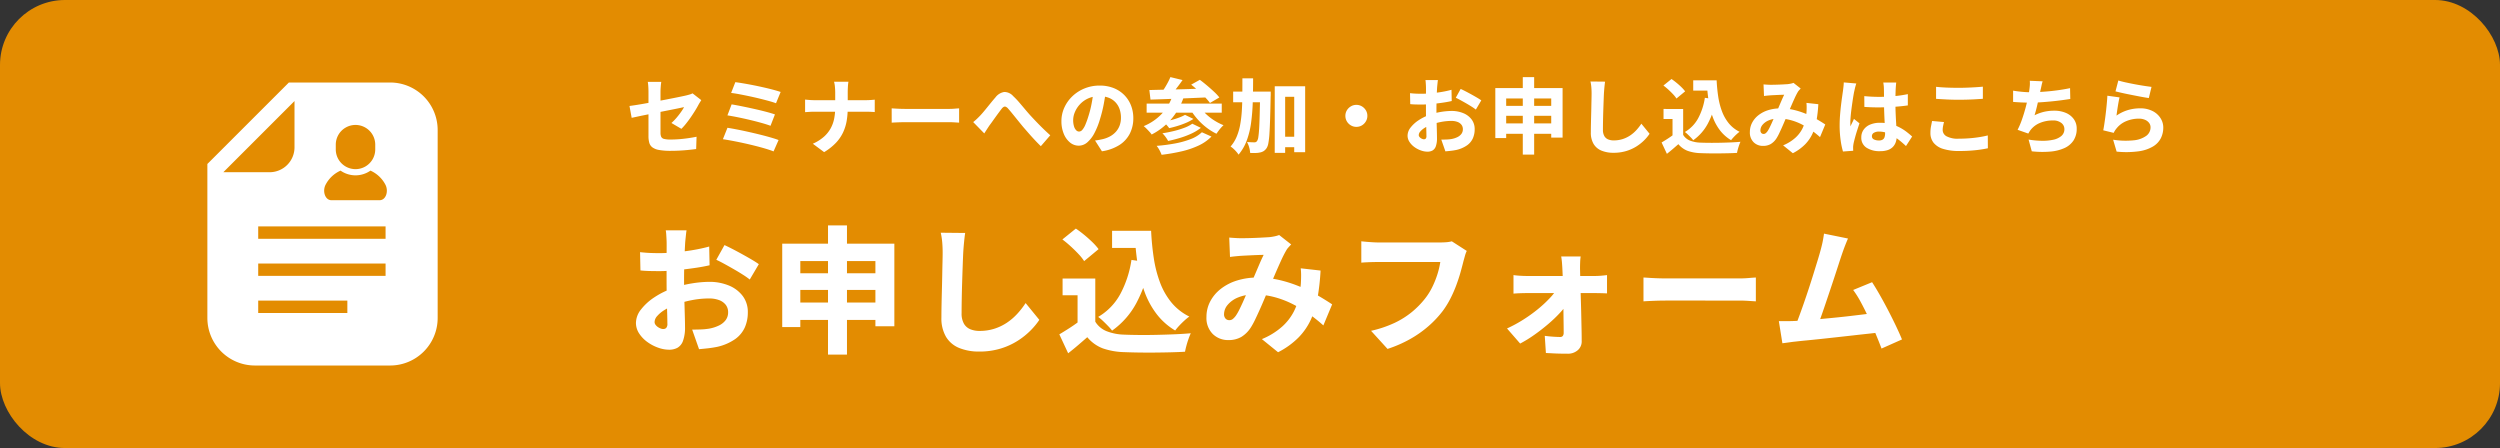
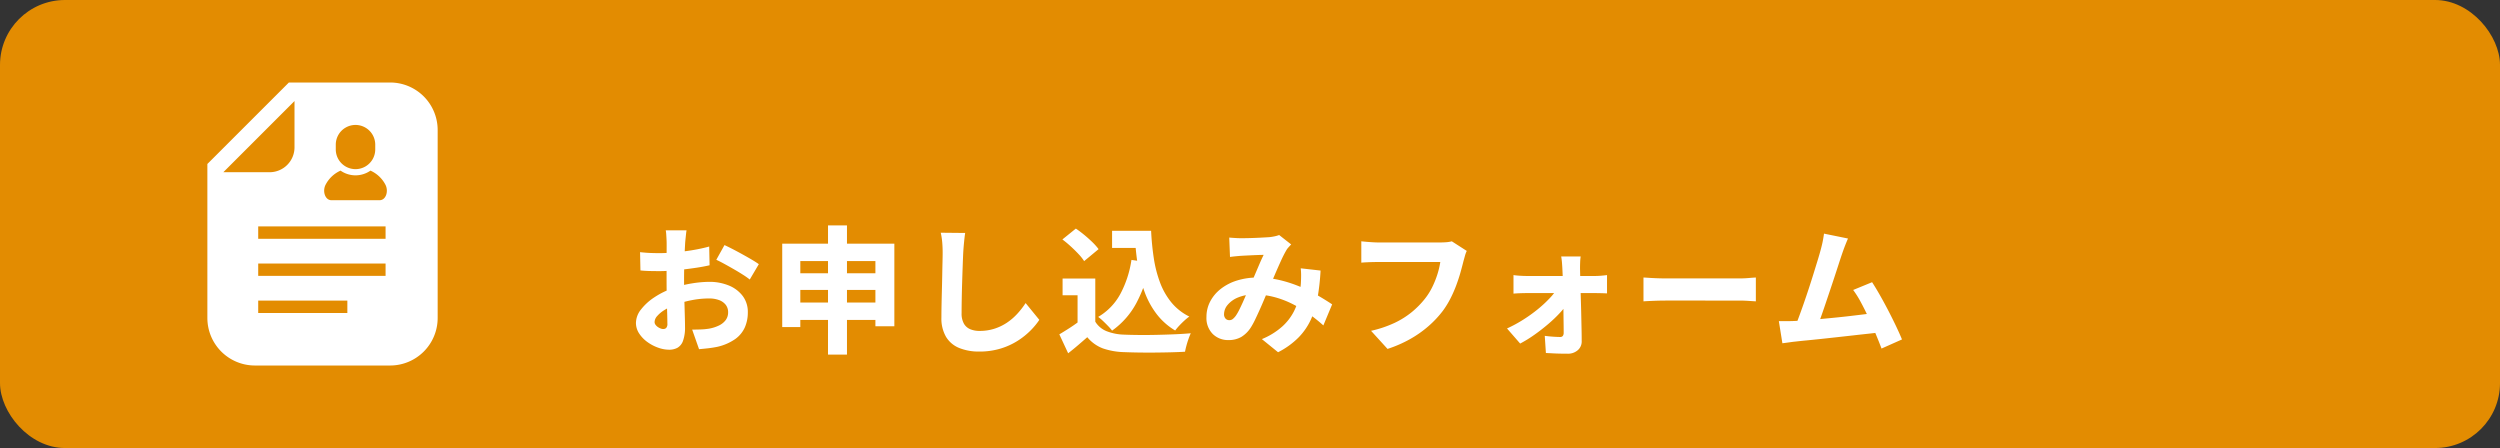
<svg xmlns="http://www.w3.org/2000/svg" width="731" height="131" viewBox="0 0 731 131">
  <rect x="0" y="0" width="731" height="131" fill="#333333" stroke="none" />
  <g transform="translate(-398 -2839)">
    <rect width="731" height="131" rx="19" transform="translate(398 2839)" fill="#e38c01" />
-     <path d="M6.614-3.233V-16.146q0-.419-.021-.959t-.067-1.07a8.08,8.08,0,0,0-.117-.887h3.95q-.093.547-.16,1.409t-.067,1.507V-4.169a2.868,2.868,0,0,0,.2,1.158,1.2,1.2,0,0,0,.825.625,7.3,7.3,0,0,0,1.907.184q1.237,0,2.534-.1t2.6-.289q1.3-.187,2.476-.424L20.556.58q-.96.125-2.224.255t-2.612.2q-1.348.069-2.582.069A18.578,18.578,0,0,1,9.686.847,4.526,4.526,0,0,1,7.724.058a2.559,2.559,0,0,1-.886-1.35A7.405,7.405,0,0,1,6.614-3.233Zm15.438-10.49q-.16.269-.407.663t-.428.73q-.389.744-.98,1.7T18.961-8.68q-.685.988-1.393,1.868a16.64,16.64,0,0,1-1.329,1.485L13.321-7.04a14.771,14.771,0,0,0,1.5-1.53q.722-.85,1.3-1.675a13.93,13.93,0,0,0,.9-1.425q-.363.064-1.2.243t-2.012.412l-2.546.505q-1.372.272-2.772.557t-2.7.545q-1.3.26-2.363.491L1.7-8.545l-.638-3.47q.71-.093,1.831-.265t2.5-.417q1.375-.245,2.872-.528t2.957-.564q1.46-.281,2.745-.537t2.255-.459q.969-.2,1.452-.317.542-.134,1.006-.271a3.885,3.885,0,0,0,.817-.337Zm9.958-5.253q.955.12,2.3.347t2.867.524q1.525.3,3.042.643t2.823.692q1.307.347,2.219.659l-1.359,3.3q-.826-.315-2.089-.661t-2.743-.712q-1.48-.365-3-.685t-2.888-.579q-1.373-.259-2.4-.379Zm-1.083,6.493q1.3.216,3,.559t3.5.747q1.8.4,3.423.824t2.744.809L42.3-6.219q-1.035-.389-2.608-.831t-3.366-.869q-1.792-.428-3.534-.781T29.7-9.265ZM29.709-5.636q1.24.192,2.819.5t3.286.692q1.707.381,3.356.789t3.076.819q1.427.411,2.411.779L43.189,1.268q-.979-.389-2.4-.812t-3.1-.843q-1.671-.42-3.379-.791t-3.244-.659q-1.536-.288-2.691-.459Zm31.5-10.542q0-.611-.08-1.462a8.188,8.188,0,0,0-.256-1.467h4.209a12.69,12.69,0,0,0-.158,1.5q-.048.883-.048,1.451v4.65a23.285,23.285,0,0,1-.29,3.739,13.273,13.273,0,0,1-1.042,3.424,11.654,11.654,0,0,1-2.1,3.085,16.365,16.365,0,0,1-3.47,2.741L54.67-.972A12.623,12.623,0,0,0,57.895-3a9.34,9.34,0,0,0,2-2.487A9.953,9.953,0,0,0,60.92-8.356a16.5,16.5,0,0,0,.295-3.151v-4.671Zm-8.8,2.292q.6.067,1.327.123t1.474.056h14.79q.9,0,1.634-.055t1.141-.1v3.633q-.4-.045-1.215-.077t-1.584-.032H55.3q-.811,0-1.541.043t-1.349.088Zm25.317,2.57q.459.024,1.174.069t1.478.068q.763.023,1.355.023H94.557q.832,0,1.607-.068t1.279-.092v4.18q-.44-.024-1.285-.08t-1.6-.056H81.74q-1.024,0-2.159.044t-1.848.092Zm23.84,4.011q.573-.456,1.059-.918t1.043-1.04q.4-.424.921-1.043t1.106-1.345q.588-.727,1.192-1.468t1.172-1.387a4.026,4.026,0,0,1,2.572-1.6,3.472,3.472,0,0,1,2.617,1.2A22.885,22.885,0,0,1,115-13.075q.886,1.031,1.727,2.036t1.529,1.765q.589.64,1.247,1.335t1.39,1.44q.733.745,1.532,1.51T124.1-3.444L121.342-.257q-.832-.805-1.749-1.781t-1.8-1.986q-.881-1.01-1.641-1.885-.731-.888-1.529-1.875l-1.535-1.9q-.736-.911-1.309-1.553a1.886,1.886,0,0,0-.7-.55.7.7,0,0,0-.6.041,2.136,2.136,0,0,0-.616.581q-.33.429-.785,1.04t-.946,1.292q-.492.681-.947,1.325t-.834,1.137q-.419.619-.823,1.25t-.73,1.132ZM140.38-16.47q-.259,1.832-.64,3.892a38.144,38.144,0,0,1-1.056,4.255,21.972,21.972,0,0,1-1.647,4.186,9.265,9.265,0,0,1-2.1,2.753,3.81,3.81,0,0,1-2.514.978,3.962,3.962,0,0,1-2.563-.936,6.355,6.355,0,0,1-1.825-2.563,9.481,9.481,0,0,1-.674-3.657,9.528,9.528,0,0,1,.853-3.984,10.617,10.617,0,0,1,2.371-3.326,11.248,11.248,0,0,1,3.554-2.275,11.549,11.549,0,0,1,4.4-.83,10.9,10.9,0,0,1,4.079.724,9.028,9.028,0,0,1,3.1,2.024,8.93,8.93,0,0,1,1.976,3.035,10.056,10.056,0,0,1,.687,3.735,9.869,9.869,0,0,1-1.019,4.528,8.608,8.608,0,0,1-3.053,3.337,13.129,13.129,0,0,1-5.107,1.83l-2.01-3.155q.733-.088,1.261-.191t1.038-.217a8.532,8.532,0,0,0,2.116-.817,6.4,6.4,0,0,0,1.671-1.322,5.678,5.678,0,0,0,1.1-1.823,6.459,6.459,0,0,0,.388-2.28,7.556,7.556,0,0,0-.412-2.556,5.53,5.53,0,0,0-1.219-2,5.4,5.4,0,0,0-1.975-1.3,7.368,7.368,0,0,0-2.679-.453,7.791,7.791,0,0,0-3.327.67,7.485,7.485,0,0,0-2.407,1.737,7.644,7.644,0,0,0-1.461,2.279,6.091,6.091,0,0,0-.49,2.276,6.08,6.08,0,0,0,.248,1.872,2.768,2.768,0,0,0,.635,1.134,1.186,1.186,0,0,0,.841.378,1.3,1.3,0,0,0,.949-.5,5.517,5.517,0,0,0,.89-1.5,24.454,24.454,0,0,0,.9-2.509,31.7,31.7,0,0,0,.931-3.683,38.176,38.176,0,0,0,.549-3.864Zm18.839-3.987,3.558.867q-.872,1.259-1.821,2.472t-1.726,2.064l-2.605-.865q.488-.645.974-1.432t.914-1.6A15.9,15.9,0,0,0,159.22-20.457ZM165.3-18.25l2.533-1.414q.965.712,2.051,1.627t2.069,1.831a14.577,14.577,0,0,1,1.59,1.7l-2.752,1.615a14.622,14.622,0,0,0-1.46-1.7q-.918-.94-1.982-1.91T165.3-18.25Zm-12.227,1.577q1.664-.045,3.72-.091t4.356-.1q2.3-.059,4.692-.14t4.728-.153l-.112,2.613q-3.032.139-6.121.267t-5.9.231q-2.808.1-5.032.172Zm-.794,3.956h21.961v2.664H152.274Zm11.229,3.3,2.442,1.188A13.219,13.219,0,0,1,163.8-7.08a24.759,24.759,0,0,1-2.475.9q-1.276.392-2.457.648a8.93,8.93,0,0,0-.775-.949,8.774,8.774,0,0,0-.952-.9q1.074-.189,2.276-.5T161.7-8.6A11.366,11.366,0,0,0,163.5-9.415Zm2.122,2.589,2.5,1.209a13.528,13.528,0,0,1-2.741,1.671,25,25,0,0,1-3.32,1.264q-1.752.532-3.509.9a9.826,9.826,0,0,0-.73-1.144,7.94,7.94,0,0,0-.946-1.1q1.584-.237,3.249-.637a26.012,26.012,0,0,0,3.113-.946A10.261,10.261,0,0,0,165.625-6.826Zm2.807,2.5,2.8,1.257a13.033,13.033,0,0,1-3.826,2.66,24.922,24.922,0,0,1-4.965,1.677,54.78,54.78,0,0,1-5.791,1A10.236,10.236,0,0,0,156.034.91,7.457,7.457,0,0,0,155.2-.351a50.556,50.556,0,0,0,5.315-.689,25.713,25.713,0,0,0,4.6-1.271A9.774,9.774,0,0,0,168.432-4.331Zm-8.544-10.8,3.152.75a19.469,19.469,0,0,1-3.739,6.4,18.929,18.929,0,0,1-5.558,4.31,7.216,7.216,0,0,0-.646-.8q-.427-.471-.877-.921a10.721,10.721,0,0,0-.8-.736,15.219,15.219,0,0,0,5.262-3.577A14.205,14.205,0,0,0,159.888-15.13Zm7.777,3.066a11.972,11.972,0,0,0,1.814,2.252,15.147,15.147,0,0,0,2.473,1.969A16.529,16.529,0,0,0,174.76-6.39a7.612,7.612,0,0,0-.726.735q-.4.45-.746.92t-.594.843a17.022,17.022,0,0,1-2.969-1.85A18.533,18.533,0,0,1,167.1-8.213a18.934,18.934,0,0,1-2.087-2.879Zm23.492,9.038h6.055V.041h-6.055ZM177.576-16.212h8.665v3.11h-8.665Zm12.157-1.56h8.895V1.507h-3.2V-14.7h-2.649V1.7h-3.048Zm-4.265,1.56h3.089v.881a5.4,5.4,0,0,1-.021.544q-.072,3.81-.155,6.489t-.2,4.417a23.593,23.593,0,0,1-.309,2.724,3.985,3.985,0,0,1-.479,1.41,3.148,3.148,0,0,1-.882.917,3.271,3.271,0,0,1-1.058.412,6.337,6.337,0,0,1-1.311.149q-.769.019-1.6-.011A7.093,7.093,0,0,0,182.262.11a6.565,6.565,0,0,0-.647-1.587q.685.051,1.266.073t.914.023a.933.933,0,0,0,.456-.1,1.013,1.013,0,0,0,.357-.362,2.876,2.876,0,0,0,.329-1.1q.135-.836.233-2.428t.161-4.079q.063-2.488.135-6.074Zm-5.191-3.89h3.131q0,3.609-.1,6.865a57.937,57.937,0,0,1-.484,6.089,24.511,24.511,0,0,1-1.256,5.187,13.851,13.851,0,0,1-2.413,4.18,6.59,6.59,0,0,0-.641-.848A10.827,10.827,0,0,0,177.664.5a5.567,5.567,0,0,0-.846-.653,10.683,10.683,0,0,0,1.769-2.841,16.66,16.66,0,0,0,1.02-3.438,33.636,33.636,0,0,0,.493-4.016q.141-2.149.159-4.576T180.276-20.1Zm33.315,7.767a3.092,3.092,0,0,1,1.628.435,3.376,3.376,0,0,1,1.159,1.154,3.071,3.071,0,0,1,.437,1.627,3.1,3.1,0,0,1-.435,1.607,3.314,3.314,0,0,1-1.154,1.171,3.085,3.085,0,0,1-1.627.434,3.112,3.112,0,0,1-1.607-.434,3.258,3.258,0,0,1-1.171-1.169,3.1,3.1,0,0,1-.434-1.6,3.1,3.1,0,0,1,.434-1.627,3.318,3.318,0,0,1,1.169-1.159A3.082,3.082,0,0,1,213.591-12.335Zm23.859-7.253q-.045.213-.089.628t-.088.843q-.044.428-.068.735-.043.766-.079,1.565t-.061,1.623q-.025.823-.039,1.65t-.013,1.644q0,.995.023,2.208t.057,2.4q.035,1.19.057,2.163t.023,1.488a6.772,6.772,0,0,1-.352,2.451,2.241,2.241,0,0,1-.978,1.207,3.042,3.042,0,0,1-1.453.334,5.776,5.776,0,0,1-1.933-.363,7.447,7.447,0,0,1-1.9-1,5.618,5.618,0,0,1-1.432-1.5,3.344,3.344,0,0,1-.553-1.848,3.87,3.87,0,0,1,.9-2.366,9.639,9.639,0,0,1,2.378-2.147,14.134,14.134,0,0,1,3.2-1.568,19.034,19.034,0,0,1,3.324-.842,19.525,19.525,0,0,1,3.052-.275,8.9,8.9,0,0,1,3.4.628,5.765,5.765,0,0,1,2.45,1.826,4.647,4.647,0,0,1,.918,2.913,6.516,6.516,0,0,1-.51,2.592,5.052,5.052,0,0,1-1.68,2.065,8.939,8.939,0,0,1-3.16,1.376q-.832.168-1.64.259t-1.571.155l-1.2-3.435q.83,0,1.591-.031a11.3,11.3,0,0,0,1.377-.137,6.639,6.639,0,0,0,1.713-.544,3.211,3.211,0,0,0,1.191-.949,2.218,2.218,0,0,0,.436-1.369,2.09,2.09,0,0,0-.414-1.314,2.62,2.62,0,0,0-1.163-.829,4.92,4.92,0,0,0-1.78-.29,15.874,15.874,0,0,0-3.049.305,17.973,17.973,0,0,0-2.942.83,10.22,10.22,0,0,0-1.837.9A5.487,5.487,0,0,0,232.3-4.552a1.642,1.642,0,0,0-.456,1.045.81.81,0,0,0,.157.474,1.6,1.6,0,0,0,.4.393,2.313,2.313,0,0,0,.5.268,1.308,1.308,0,0,0,.458.1.775.775,0,0,0,.509-.181,1.042,1.042,0,0,0,.219-.8q0-.619-.035-1.825t-.069-2.717q-.035-1.511-.035-2.989,0-1.013,0-2.011t.005-1.877q0-.878.005-1.571t0-1.111q0-.261-.023-.7t-.056-.881a4.865,4.865,0,0,0-.081-.651ZM244.1-17q.942.435,2.1,1.052t2.215,1.225q1.06.608,1.714,1.069l-1.591,2.7a13.843,13.843,0,0,0-1.185-.834q-.751-.483-1.627-.985t-1.688-.947q-.812-.444-1.369-.694Zm-14.812,1.242q1.083.12,1.909.147t1.476.027q.947,0,2.082-.085t2.309-.232q1.175-.147,2.3-.365t2.053-.483l.067,3.288q-1.032.237-2.223.42t-2.379.319q-1.188.136-2.248.212t-1.855.076q-1.246,0-2.025-.025t-1.4-.095Zm24.941-1.484H273.9V-2.764h-3.323V-14.2H257.408V-2.622h-3.174Zm2.1,5.192h15.784v2.918H256.332Zm-.019,5.133h15.859v3.045H256.313Zm5.952-13.536h3.326V2.209h-3.326Zm24.06,1.327q-.115.8-.2,1.732t-.133,1.694q-.045.949-.095,2.329t-.1,2.891q-.047,1.512-.072,2.941T285.7-5.066a3.571,3.571,0,0,0,.416,1.864,2.31,2.31,0,0,0,1.127.97,4.194,4.194,0,0,0,1.586.288,8.491,8.491,0,0,0,2.638-.391,8.767,8.767,0,0,0,2.194-1.059,10.074,10.074,0,0,0,1.808-1.556,14.459,14.459,0,0,0,1.462-1.882l2.408,2.949a12.327,12.327,0,0,1-1.5,1.825,13.075,13.075,0,0,1-2.252,1.816,12.167,12.167,0,0,1-3.015,1.384,12.6,12.6,0,0,1-3.77.532,9.078,9.078,0,0,1-3.518-.626A4.806,4.806,0,0,1,282.973-.9a6.386,6.386,0,0,1-.812-3.387q0-.941.024-2.19t.061-2.612q.037-1.363.063-2.665t.049-2.342q.024-1.04.024-1.607,0-.928-.077-1.817a11.693,11.693,0,0,0-.256-1.652Zm25.776-.379h5.077v3H312.1Zm3.54,0h3.307a46.428,46.428,0,0,0,.473,4.81,21.036,21.036,0,0,0,1.1,4.272,12.387,12.387,0,0,0,1.988,3.487,9.507,9.507,0,0,0,3.146,2.476,8.8,8.8,0,0,0-.845.688q-.471.427-.909.9a9.47,9.47,0,0,0-.726.863,11.563,11.563,0,0,1-3.239-2.867,14.668,14.668,0,0,1-2.084-3.787,23.756,23.756,0,0,1-1.182-4.483,46.051,46.051,0,0,1-.539-4.957h-.486ZM315.5-14.4l3.283.462a24.083,24.083,0,0,1-2.4,7.063A14.026,14.026,0,0,1,312.1-1.995a7.7,7.7,0,0,0-.661-.766q-.439-.459-.922-.918a7.994,7.994,0,0,0-.857-.724,10.365,10.365,0,0,0,3.891-4.031A18.326,18.326,0,0,0,315.5-14.4Zm-6.344,3.266v8.95h-3.109V-8.2h-2.63v-2.939Zm0,7.568a4.121,4.121,0,0,0,1.989,1.672,9.1,9.1,0,0,0,3.092.6q1.083.045,2.555.057t3.1-.021q1.627-.033,3.2-.1t2.824-.18q-.176.371-.386.962T325.154.621q-.164.6-.252,1.086-1.123.067-2.515.1t-2.863.047q-1.471.012-2.855-.011t-2.488-.068a12.348,12.348,0,0,1-3.7-.66,6.544,6.544,0,0,1-2.723-1.961q-.765.669-1.569,1.361T304.4,1.982L302.85-1.341q.806-.477,1.694-1.046t1.7-1.179Zm-5.773-14.424,2.362-1.906q.714.483,1.481,1.112t1.432,1.282a10.323,10.323,0,0,1,1.076,1.211l-2.539,2.1a8.034,8.034,0,0,0-.977-1.234q-.633-.676-1.378-1.359A18.32,18.32,0,0,0,303.385-17.991Zm29.273-.331q.5.045,1.086.079t.971.033q.539,0,1.205-.015t1.355-.041q.689-.027,1.319-.064l1.052-.061a8.656,8.656,0,0,0,.953-.146,5.119,5.119,0,0,0,.817-.234l2.106,1.65q-.267.291-.492.542a2.823,2.823,0,0,0-.369.509,20.593,20.593,0,0,0-.941,1.859q-.539,1.179-1.117,2.531T339.468-9.06q-.36.832-.74,1.732t-.773,1.773q-.393.873-.764,1.644a13,13,0,0,1-.736,1.344A5.22,5.22,0,0,1,334.774-.89a4.408,4.408,0,0,1-2.267.55,3.8,3.8,0,0,1-2.743-1.066,3.96,3.96,0,0,1-1.1-2.989,5.791,5.791,0,0,1,.66-2.726,6.812,6.812,0,0,1,1.862-2.206,8.883,8.883,0,0,1,2.843-1.463,11.838,11.838,0,0,1,3.583-.519,16.836,16.836,0,0,1,4.078.488,22.856,22.856,0,0,1,3.656,1.229A28.622,28.622,0,0,1,348.4-8.044q1.365.805,2.307,1.442L349.17-2.907a27.166,27.166,0,0,0-2.456-1.97,23.225,23.225,0,0,0-2.861-1.743,16.382,16.382,0,0,0-3.229-1.248,13.517,13.517,0,0,0-3.557-.464,7.174,7.174,0,0,0-2.872.521,4.63,4.63,0,0,0-1.822,1.3,2.545,2.545,0,0,0-.624,1.594,1.112,1.112,0,0,0,.266.809.866.866,0,0,0,.642.272.988.988,0,0,0,.608-.191,3.03,3.03,0,0,0,.578-.631,8.891,8.891,0,0,0,.57-1q.285-.572.59-1.246t.608-1.39q.3-.716.62-1.4.422-.939.856-1.958t.846-1.978q.412-.958.761-1.662-.36,0-.853.017t-1.043.041l-1.067.052q-.517.025-.925.049-.365.024-.953.08t-1.06.125Zm16.024,5.788a40.307,40.307,0,0,1-.515,4.684,15.944,15.944,0,0,1-1.176,3.895,11.18,11.18,0,0,1-2.2,3.187A14.021,14.021,0,0,1,341.225,1.8l-2.843-2.3a12.358,12.358,0,0,0,3.591-2.223,9.281,9.281,0,0,0,2.012-2.6,10.181,10.181,0,0,0,.914-2.617,21.043,21.043,0,0,0,.32-2.235q.045-.747.047-1.462a10.778,10.778,0,0,0-.065-1.278Zm13.438-2.359q1.051.1,2.105.155t2.151.059q2.2,0,4.4-.2a34.667,34.667,0,0,0,4.076-.6v3.3q-1.88.272-4.074.417t-4.386.167q-1.072,0-2.132-.037t-2.116-.109Zm9.344-3.983q-.048.341-.084.76t-.06.819q-.024.373-.047,1.025t-.033,1.468q-.011.816-.011,1.731,0,1.724.059,3.161t.131,2.624q.072,1.186.131,2.169t.059,1.82a5.772,5.772,0,0,1-.272,1.821,3.729,3.729,0,0,1-.848,1.426,3.749,3.749,0,0,1-1.5.927,6.8,6.8,0,0,1-2.242.324,6.933,6.933,0,0,1-4.01-1.031,3.415,3.415,0,0,1-1.49-2.995,3.821,3.821,0,0,1,.675-2.248,4.365,4.365,0,0,1,1.9-1.494A7.212,7.212,0,0,1,366.7-7.1a12.407,12.407,0,0,1,3.171.376,12.181,12.181,0,0,1,2.583.989,13.913,13.913,0,0,1,2.064,1.318q.9.7,1.59,1.339l-1.8,2.787a26.8,26.8,0,0,0-2.715-2.284,11.985,11.985,0,0,0-2.575-1.452,6.922,6.922,0,0,0-2.582-.5,2.861,2.861,0,0,0-1.509.353,1.1,1.1,0,0,0-.577.982,1,1,0,0,0,.6.971,3.3,3.3,0,0,0,1.462.294,2.047,2.047,0,0,0,1.052-.236,1.305,1.305,0,0,0,.566-.7A3.3,3.3,0,0,0,368.2-4q0-.608-.048-1.6t-.109-2.216q-.061-1.221-.109-2.569t-.048-2.684q0-1.4-.011-2.54t-.029-1.644a7.5,7.5,0,0,0-.053-.761q-.053-.49-.123-.863Zm-11.677.286q-.091.251-.224.718t-.233.915l-.148.664q-.1.436-.241,1.272t-.295,1.9q-.157,1.068-.3,2.189t-.224,2.12q-.083,1-.083,1.694,0,.2.01.516a3.525,3.525,0,0,0,.053.54q.152-.395.324-.745t.345-.7q.173-.347.328-.731l1.612,1.3q-.346,1.035-.7,2.132T359.4-2.726q-.269.974-.411,1.651-.048.24-.093.581a3.954,3.954,0,0,0-.043.539q0,.189.005.477t.027.558l-3,.222a22.87,22.87,0,0,1-.675-3.239,30.539,30.539,0,0,1-.3-4.447q0-1.36.112-2.832t.273-2.844q.161-1.372.321-2.5t.259-1.81q.069-.528.147-1.219t.1-1.313Zm23.322.975q1.336.147,3.005.219t3.587.072q1.192,0,2.474-.048t2.487-.122q1.206-.073,2.129-.167v3.542q-.835.069-2.054.141t-2.534.109q-1.315.037-2.48.037-1.9,0-3.519-.083t-3.095-.181Zm2.318,10.3q-.16.619-.272,1.193a6.084,6.084,0,0,0-.112,1.166,2.1,2.1,0,0,0,1.1,1.79,6.861,6.861,0,0,0,3.606.716q1.619,0,3.133-.12t2.879-.335q1.364-.215,2.471-.5l.024,3.756q-1.1.237-2.409.42t-2.8.281q-1.488.1-3.173.1a15.244,15.244,0,0,1-4.695-.616,5.677,5.677,0,0,1-2.8-1.8,4.515,4.515,0,0,1-.921-2.868,9.9,9.9,0,0,1,.177-1.954q.177-.879.305-1.54Zm28.832-11.913q-.2.675-.33,1.313t-.281,1.254q-.117.576-.265,1.29t-.325,1.494q-.177.779-.359,1.582t-.385,1.564q-.2.762-.407,1.434a12.809,12.809,0,0,1,2.825-1.023,13.209,13.209,0,0,1,2.917-.312,8.44,8.44,0,0,1,3.432.649,5.469,5.469,0,0,1,2.31,1.826,4.648,4.648,0,0,1,.838,2.768,6.165,6.165,0,0,1-.931,3.463A6.222,6.222,0,0,1,420.632.3a12.643,12.643,0,0,1-4.151,1.027,27.828,27.828,0,0,1-5.39-.083l-.934-3.433a25.282,25.282,0,0,0,3.817.356,14.665,14.665,0,0,0,3.368-.3,5.377,5.377,0,0,0,2.393-1.1,2.58,2.58,0,0,0,.893-2.059,2.235,2.235,0,0,0-.865-1.736,3.764,3.764,0,0,0-2.523-.745,9.573,9.573,0,0,0-3.765.721,6.645,6.645,0,0,0-2.749,2.081q-.176.245-.325.478t-.32.548l-3.136-1.1A23.013,23.013,0,0,0,408.2-7.992q.576-1.64,1.029-3.313t.751-3.132q.3-1.459.415-2.4.112-.814.137-1.369a9.9,9.9,0,0,0-.02-1.174Zm-8.624,2.735q1.214.206,2.582.335t2.507.129q1.152,0,2.528-.072t2.9-.216q1.528-.144,3.085-.372t3.051-.54l.064,3.166q-1.115.176-2.556.369t-3.031.347q-1.589.153-3.144.257t-2.878.1q-1.422,0-2.719-.061t-2.391-.157ZM436.4-19.465q.888.28,2.2.568t2.743.555q1.428.267,2.7.46t2.06.287l-.79,3.262q-.734-.1-1.764-.284t-2.184-.413q-1.153-.225-2.272-.452t-2.036-.441q-.917-.215-1.491-.359Zm.357,4.94q-.12.464-.252,1.169t-.255,1.472q-.123.767-.224,1.478T435.869-9.2a11.617,11.617,0,0,1,3.323-1.612,12.414,12.414,0,0,1,3.536-.512,7.853,7.853,0,0,1,3.7.8,5.876,5.876,0,0,1,2.314,2.077,5.1,5.1,0,0,1,.8,2.753,6.938,6.938,0,0,1-.693,3.072,6.018,6.018,0,0,1-2.28,2.433,11.151,11.151,0,0,1-4.2,1.426,27.25,27.25,0,0,1-6.467.094l-1.028-3.481a23.12,23.12,0,0,0,5.994.179,7.479,7.479,0,0,0,3.694-1.306,3.045,3.045,0,0,0,1.257-2.487,2.093,2.093,0,0,0-.434-1.31,2.953,2.953,0,0,0-1.2-.9,4.4,4.4,0,0,0-1.77-.332,9.454,9.454,0,0,0-3.631.7,7.06,7.06,0,0,0-2.8,2.02,7.713,7.713,0,0,0-.551.73,5.653,5.653,0,0,0-.386.706l-3.056-.747q.144-.728.289-1.676t.289-2.031q.144-1.083.265-2.2t.217-2.2q.1-1.088.144-2.009Z" transform="translate(581 2882)" fill="#fff" />
    <path d="M17.749-32.646q-.076.356-.149,1.047t-.147,1.406q-.073.714-.113,1.225-.071,1.276-.131,2.609t-.1,2.705q-.042,1.373-.064,2.749t-.022,2.741q0,1.658.038,3.681t.1,4.005q.058,1.983.1,3.6t.038,2.48A11.287,11.287,0,0,1,16.7-.308,3.735,3.735,0,0,1,15.07,1.7a5.07,5.07,0,0,1-2.421.556,9.626,9.626,0,0,1-3.222-.6A12.412,12.412,0,0,1,6.262-.016a9.363,9.363,0,0,1-2.387-2.5,5.574,5.574,0,0,1-.923-3.079,6.45,6.45,0,0,1,1.5-3.943,16.065,16.065,0,0,1,3.963-3.579,23.557,23.557,0,0,1,5.339-2.614,31.723,31.723,0,0,1,5.54-1.4,32.542,32.542,0,0,1,5.087-.458,14.829,14.829,0,0,1,5.674,1.047A9.608,9.608,0,0,1,34.135-13.5a7.746,7.746,0,0,1,1.529,4.855,10.861,10.861,0,0,1-.851,4.32,8.421,8.421,0,0,1-2.8,3.441,14.9,14.9,0,0,1-5.266,2.294q-1.387.28-2.734.431T21.4,2.1L19.389-3.626q1.383,0,2.652-.051a18.839,18.839,0,0,0,2.3-.229,11.066,11.066,0,0,0,2.854-.906,5.351,5.351,0,0,0,1.986-1.581A3.7,3.7,0,0,0,29.9-8.676a3.483,3.483,0,0,0-.691-2.19,4.367,4.367,0,0,0-1.939-1.381,8.2,8.2,0,0,0-2.968-.484,26.456,26.456,0,0,0-5.082.509,29.954,29.954,0,0,0-4.9,1.384,17.032,17.032,0,0,0-3.061,1.506,9.145,9.145,0,0,0-2.1,1.746A2.736,2.736,0,0,0,8.4-5.845a1.351,1.351,0,0,0,.262.79A2.672,2.672,0,0,0,9.33-4.4a3.855,3.855,0,0,0,.834.446,2.18,2.18,0,0,0,.763.164,1.291,1.291,0,0,0,.849-.3,1.737,1.737,0,0,0,.364-1.328q0-1.031-.058-3.042t-.116-4.529q-.058-2.518-.058-4.981,0-1.689,0-3.352t.009-3.128q0-1.464.009-2.619t0-1.853q0-.436-.038-1.17T11.8-31.561a8.108,8.108,0,0,0-.136-1.085ZM28.84-28.339q1.569.724,3.494,1.753t3.692,2.042q1.767,1.013,2.856,1.782l-2.651,4.493a23.072,23.072,0,0,0-1.976-1.391Q33-20.464,31.543-21.3T28.729-22.88q-1.353-.74-2.282-1.157ZM4.154-26.27q1.805.2,3.181.244t2.46.044q1.578,0,3.469-.142t3.849-.387q1.958-.244,3.833-.609t3.423-.8l.111,5.481q-1.721.4-3.705.7t-3.965.531q-1.98.227-3.747.353t-3.091.127q-2.076,0-3.374-.042t-2.334-.158Zm41.569-2.473H78.508V-4.606H72.969V-23.667H51.013v19.3h-5.29Zm3.5,8.653H75.527v4.863H49.219Zm-.031,8.555H75.621v5.076H49.188Zm9.92-22.559h5.544V3.681H59.108Zm40.1,2.212q-.191,1.326-.338,2.887t-.223,2.824q-.076,1.582-.158,3.882t-.16,4.819q-.078,2.519-.12,4.9t-.042,4.127a5.952,5.952,0,0,0,.693,3.106A3.849,3.849,0,0,0,100.74-3.72a6.99,6.99,0,0,0,2.643.48,14.151,14.151,0,0,0,4.4-.651,14.611,14.611,0,0,0,3.657-1.764,16.79,16.79,0,0,0,3.013-2.593,24.1,24.1,0,0,0,2.438-3.138L120.9-6.471a20.544,20.544,0,0,1-2.5,3.042A21.792,21.792,0,0,1,114.642-.4a20.278,20.278,0,0,1-5.025,2.307,21,21,0,0,1-6.283.887A15.13,15.13,0,0,1,97.47,1.75,8.01,8.01,0,0,1,93.622-1.5a10.644,10.644,0,0,1-1.354-5.645q0-1.569.04-3.651t.1-4.353q.062-2.271.1-4.442t.082-3.9q.04-1.733.04-2.679,0-1.548-.129-3.028a19.482,19.482,0,0,0-.427-2.753Zm42.961-.631h8.463v5.005h-8.463Zm5.9,0h5.512a77.388,77.388,0,0,0,.788,8.016,35.06,35.06,0,0,0,1.828,7.119,20.645,20.645,0,0,0,3.313,5.811,15.844,15.844,0,0,0,5.242,4.127,14.658,14.658,0,0,0-1.408,1.147q-.785.712-1.515,1.493a15.79,15.79,0,0,0-1.21,1.439,19.271,19.271,0,0,1-5.4-4.779,24.446,24.446,0,0,1-3.473-6.312,39.592,39.592,0,0,1-1.971-7.471,76.758,76.758,0,0,1-.9-8.261h-.809ZM147.837-24l5.472.77a40.14,40.14,0,0,1-3.995,11.771,23.377,23.377,0,0,1-7.142,8.135,12.825,12.825,0,0,0-1.1-1.277q-.732-.765-1.537-1.53a13.326,13.326,0,0,0-1.428-1.206,17.276,17.276,0,0,0,6.485-6.718A30.544,30.544,0,0,0,147.837-24Zm-10.574,5.443V-3.64h-5.182V-13.659H127.7v-4.9Zm0,12.613a6.868,6.868,0,0,0,3.314,2.787,15.16,15.16,0,0,0,5.154,1.006q1.8.076,4.258.1t5.165-.036q2.711-.056,5.327-.169t4.706-.3q-.294.618-.643,1.6t-.623,1.991q-.274,1.006-.421,1.811-1.871.111-4.192.169t-4.772.078q-2.451.02-4.758-.018t-4.147-.113a20.581,20.581,0,0,1-6.173-1.1,10.906,10.906,0,0,1-4.537-3.268Q133.649-.292,132.309.861T129.329,3.3l-2.58-5.539q1.342-.795,2.824-1.743t2.842-1.965Zm-9.621-24.041,3.937-3.176q1.191.8,2.468,1.853t2.387,2.137a17.2,17.2,0,0,1,1.793,2.017L134-23.647a13.39,13.39,0,0,0-1.628-2.056q-1.055-1.127-2.3-2.264A30.543,30.543,0,0,0,127.643-29.985Zm48.787-.551q.827.076,1.809.131t1.618.056q.9,0,2.009-.024t2.259-.069q1.148-.044,2.2-.107l1.753-.1a14.427,14.427,0,0,0,1.587-.243,8.53,8.53,0,0,0,1.361-.389l3.51,2.749q-.445.485-.821.9a4.7,4.7,0,0,0-.616.849,34.321,34.321,0,0,0-1.569,3.1q-.9,1.965-1.862,4.218T187.781-15.1q-.6,1.387-1.233,2.887t-1.289,2.955Q184.6-7.8,183.986-6.52a21.672,21.672,0,0,1-1.226,2.24,8.7,8.7,0,0,1-2.8,2.8,7.346,7.346,0,0,1-3.778.916,6.325,6.325,0,0,1-4.571-1.776,6.6,6.6,0,0,1-1.841-4.982,9.652,9.652,0,0,1,1.1-4.543,11.354,11.354,0,0,1,3.1-3.676,14.805,14.805,0,0,1,4.738-2.438,19.729,19.729,0,0,1,5.972-.865,28.061,28.061,0,0,1,6.8.813,38.094,38.094,0,0,1,6.094,2.049,47.7,47.7,0,0,1,5.1,2.578q2.276,1.342,3.844,2.4L203.95-4.846a45.276,45.276,0,0,0-4.094-3.283,38.707,38.707,0,0,0-4.769-2.9,27.3,27.3,0,0,0-5.382-2.08,22.528,22.528,0,0,0-5.929-.773,11.957,11.957,0,0,0-4.787.868,7.717,7.717,0,0,0-3.037,2.174,4.242,4.242,0,0,0-1.04,2.656,1.854,1.854,0,0,0,.444,1.349,1.444,1.444,0,0,0,1.07.453A1.646,1.646,0,0,0,177.44-6.7a5.05,5.05,0,0,0,.964-1.051,14.815,14.815,0,0,0,.951-1.659q.475-.953.984-2.077t1.013-2.317q.5-1.193,1.033-2.335.7-1.564,1.427-3.264t1.41-3.3q.686-1.6,1.269-2.77-.6,0-1.422.029t-1.739.069l-1.779.087q-.862.042-1.542.082-.609.04-1.589.133t-1.767.209Zm26.706,9.647a67.174,67.174,0,0,1-.858,7.807,26.574,26.574,0,0,1-1.96,6.492,18.632,18.632,0,0,1-3.667,5.312,23.367,23.367,0,0,1-5.943,4.272L185.971-.847a20.6,20.6,0,0,0,5.985-3.705,15.469,15.469,0,0,0,3.353-4.34,16.97,16.97,0,0,0,1.524-4.361,35.063,35.063,0,0,0,.533-3.725q.076-1.245.078-2.437a17.969,17.969,0,0,0-.109-2.13Zm42.747-5.742a8.279,8.279,0,0,0-.536,1.459q-.238.858-.425,1.525-.351,1.431-.856,3.235t-1.229,3.757a37.359,37.359,0,0,1-1.7,3.884,26.057,26.057,0,0,1-2.24,3.652,30.067,30.067,0,0,1-4.227,4.5,32.121,32.121,0,0,1-5.416,3.8,36.423,36.423,0,0,1-6.54,2.843l-4.818-5.294a33.349,33.349,0,0,0,6.923-2.338A24.42,24.42,0,0,0,229.871-8.8a25.84,25.84,0,0,0,3.722-3.779,18.937,18.937,0,0,0,2.219-3.514,26.741,26.741,0,0,0,1.5-3.756,23.448,23.448,0,0,0,.831-3.539H220.027q-1.427,0-2.806.056t-2.174.131v-6.246q.627.076,1.534.153t1.859.133q.952.056,1.592.056h18.075q.641,0,1.6-.056a9.3,9.3,0,0,0,1.808-.278ZM279.189-25a14.742,14.742,0,0,0-.153,1.7Q279-22.342,279-21.5q.036,1.437.073,3.1t.093,3.491q.056,1.824.111,3.715t.093,3.763q.038,1.873.078,3.673t.04,3.44a3.367,3.367,0,0,1-1.118,2.69,4.33,4.33,0,0,1-3.031,1.05q-.992,0-2.119-.022t-2.2-.082q-1.073-.06-2-.1L268.688-1.8q1.2.164,2.471.249t2.017.084a.949.949,0,0,0,.8-.32,1.536,1.536,0,0,0,.244-.942q0-1.1-.02-2.521t-.04-3.043q-.02-1.619-.042-3.33t-.06-3.443q-.038-1.733-.093-3.364t-.131-3.068q-.036-.76-.113-1.712T273.495-25Zm-19.644,5.435q.716.116,1.856.189t1.959.073h20.1q.831,0,1.865-.093t1.568-.169v5.356q-.748-.04-1.637-.062T283.7-14.3H263.5q-.862,0-1.967.038t-1.99.118ZM257.651-3.957a39.748,39.748,0,0,0,4.729-2.562,43,43,0,0,0,4.326-3.106,35.205,35.205,0,0,0,3.513-3.273,15.79,15.79,0,0,0,2.3-3.066l2.883.036.076,4.306A16.666,16.666,0,0,1,273.2-8.6a39.257,39.257,0,0,1-3.464,3.319q-1.957,1.673-4.073,3.168A36.42,36.42,0,0,1,261.494.456Zm39.9-14.9q.765.04,1.957.116t2.463.113q1.272.038,2.258.038H325.6q1.386,0,2.678-.113t2.132-.153v6.967q-.734-.04-2.141-.133t-2.665-.093H304.233q-1.707,0-3.6.073t-3.079.153Zm59.8-11.4q-.414.951-.87,2.121t-.922,2.548q-.387,1.134-.947,2.865t-1.229,3.764q-.669,2.033-1.384,4.159t-1.391,4.128q-.675,2-1.264,3.644t-1.029,2.677l-6.557.218q.551-1.324,1.233-3.167t1.431-3.989q.749-2.147,1.48-4.382t1.384-4.342q.653-2.106,1.2-3.891t.858-2.958q.427-1.565.638-2.663t.358-2.161ZM364.4-17.487q1.076,1.654,2.3,3.809t2.44,4.493q1.211,2.338,2.253,4.524T373.14-.748l-5.979,2.665q-.7-1.867-1.68-4.219t-2.1-4.778q-1.117-2.427-2.275-4.562a28.9,28.9,0,0,0-2.238-3.571ZM341.712-6.146q1.373-.049,3.268-.193t4.1-.351q2.2-.207,4.506-.435t4.53-.491q2.228-.262,4.173-.5t3.354-.438l1.276,5.708q-1.493.2-3.555.42t-4.4.487q-2.34.262-4.753.529t-4.69.511q-2.278.244-4.208.429t-3.268.34q-.76.076-1.829.229t-2.048.273L337.136-6.1q1.049,0,2.326,0T341.712-6.146Z" transform="translate(581 2939)" fill="#fff" />
    <g transform="translate(410.942 2863.125)">
      <path d="M101.15,0H71.525l-1.5,1.5L49.2,22.32l-1.506,1.5V68.867A13.9,13.9,0,0,0,61.584,82.75H101.15a13.9,13.9,0,0,0,13.881-13.883V13.88A13.894,13.894,0,0,0,101.15,0ZM85.239,18.179a5.77,5.77,0,0,1,11.54,0v1.383a5.77,5.77,0,0,1-11.54,0ZM52.356,26.233,73.172,5.42V18.947a7.286,7.286,0,0,1-7.286,7.285ZM88.624,67.391H62.558V63.778H88.624v3.613ZM99.8,56.547H62.558V52.929H99.8Zm0-10.85H62.558V42.081H99.8ZM98.064,34.413H83.954c-1.866,0-2.713-2.714-1.633-4.633a9.1,9.1,0,0,1,4.315-4.015,7.618,7.618,0,0,0,8.744,0A9.1,9.1,0,0,1,99.7,29.78C100.776,31.7,99.931,34.413,98.064,34.413Z" fill="#fff" />
    </g>
  </g>
</svg>